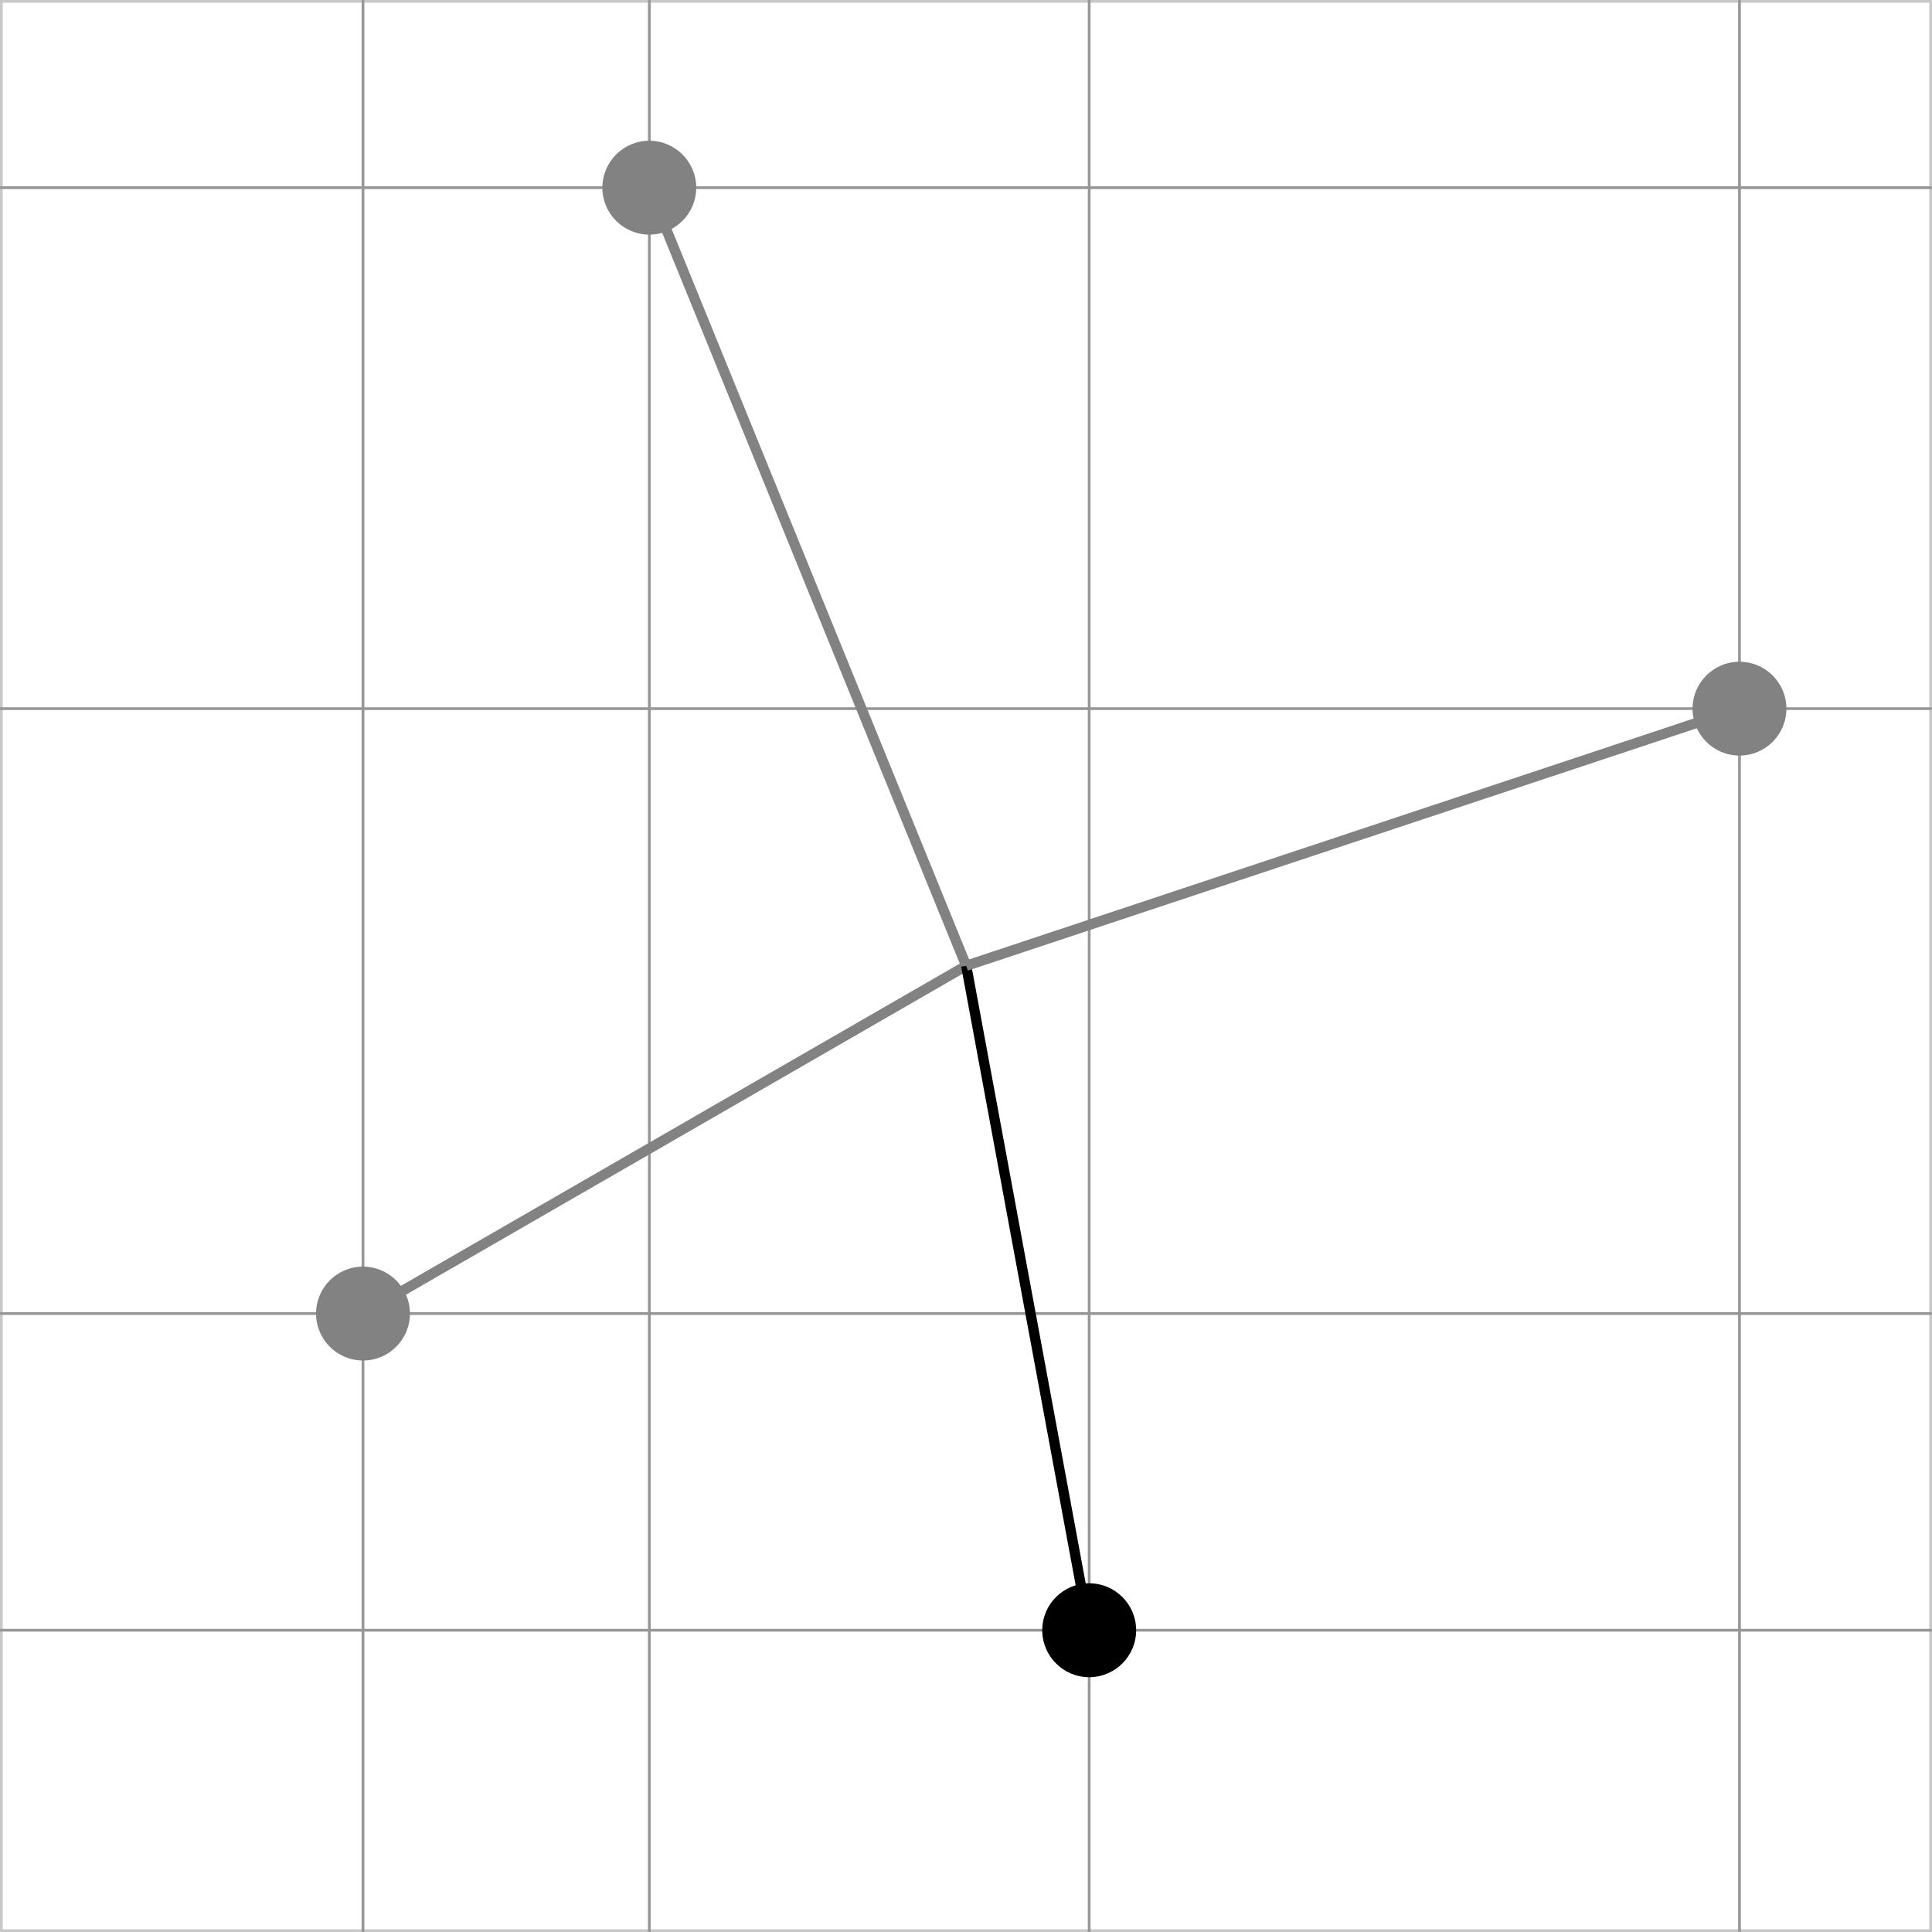
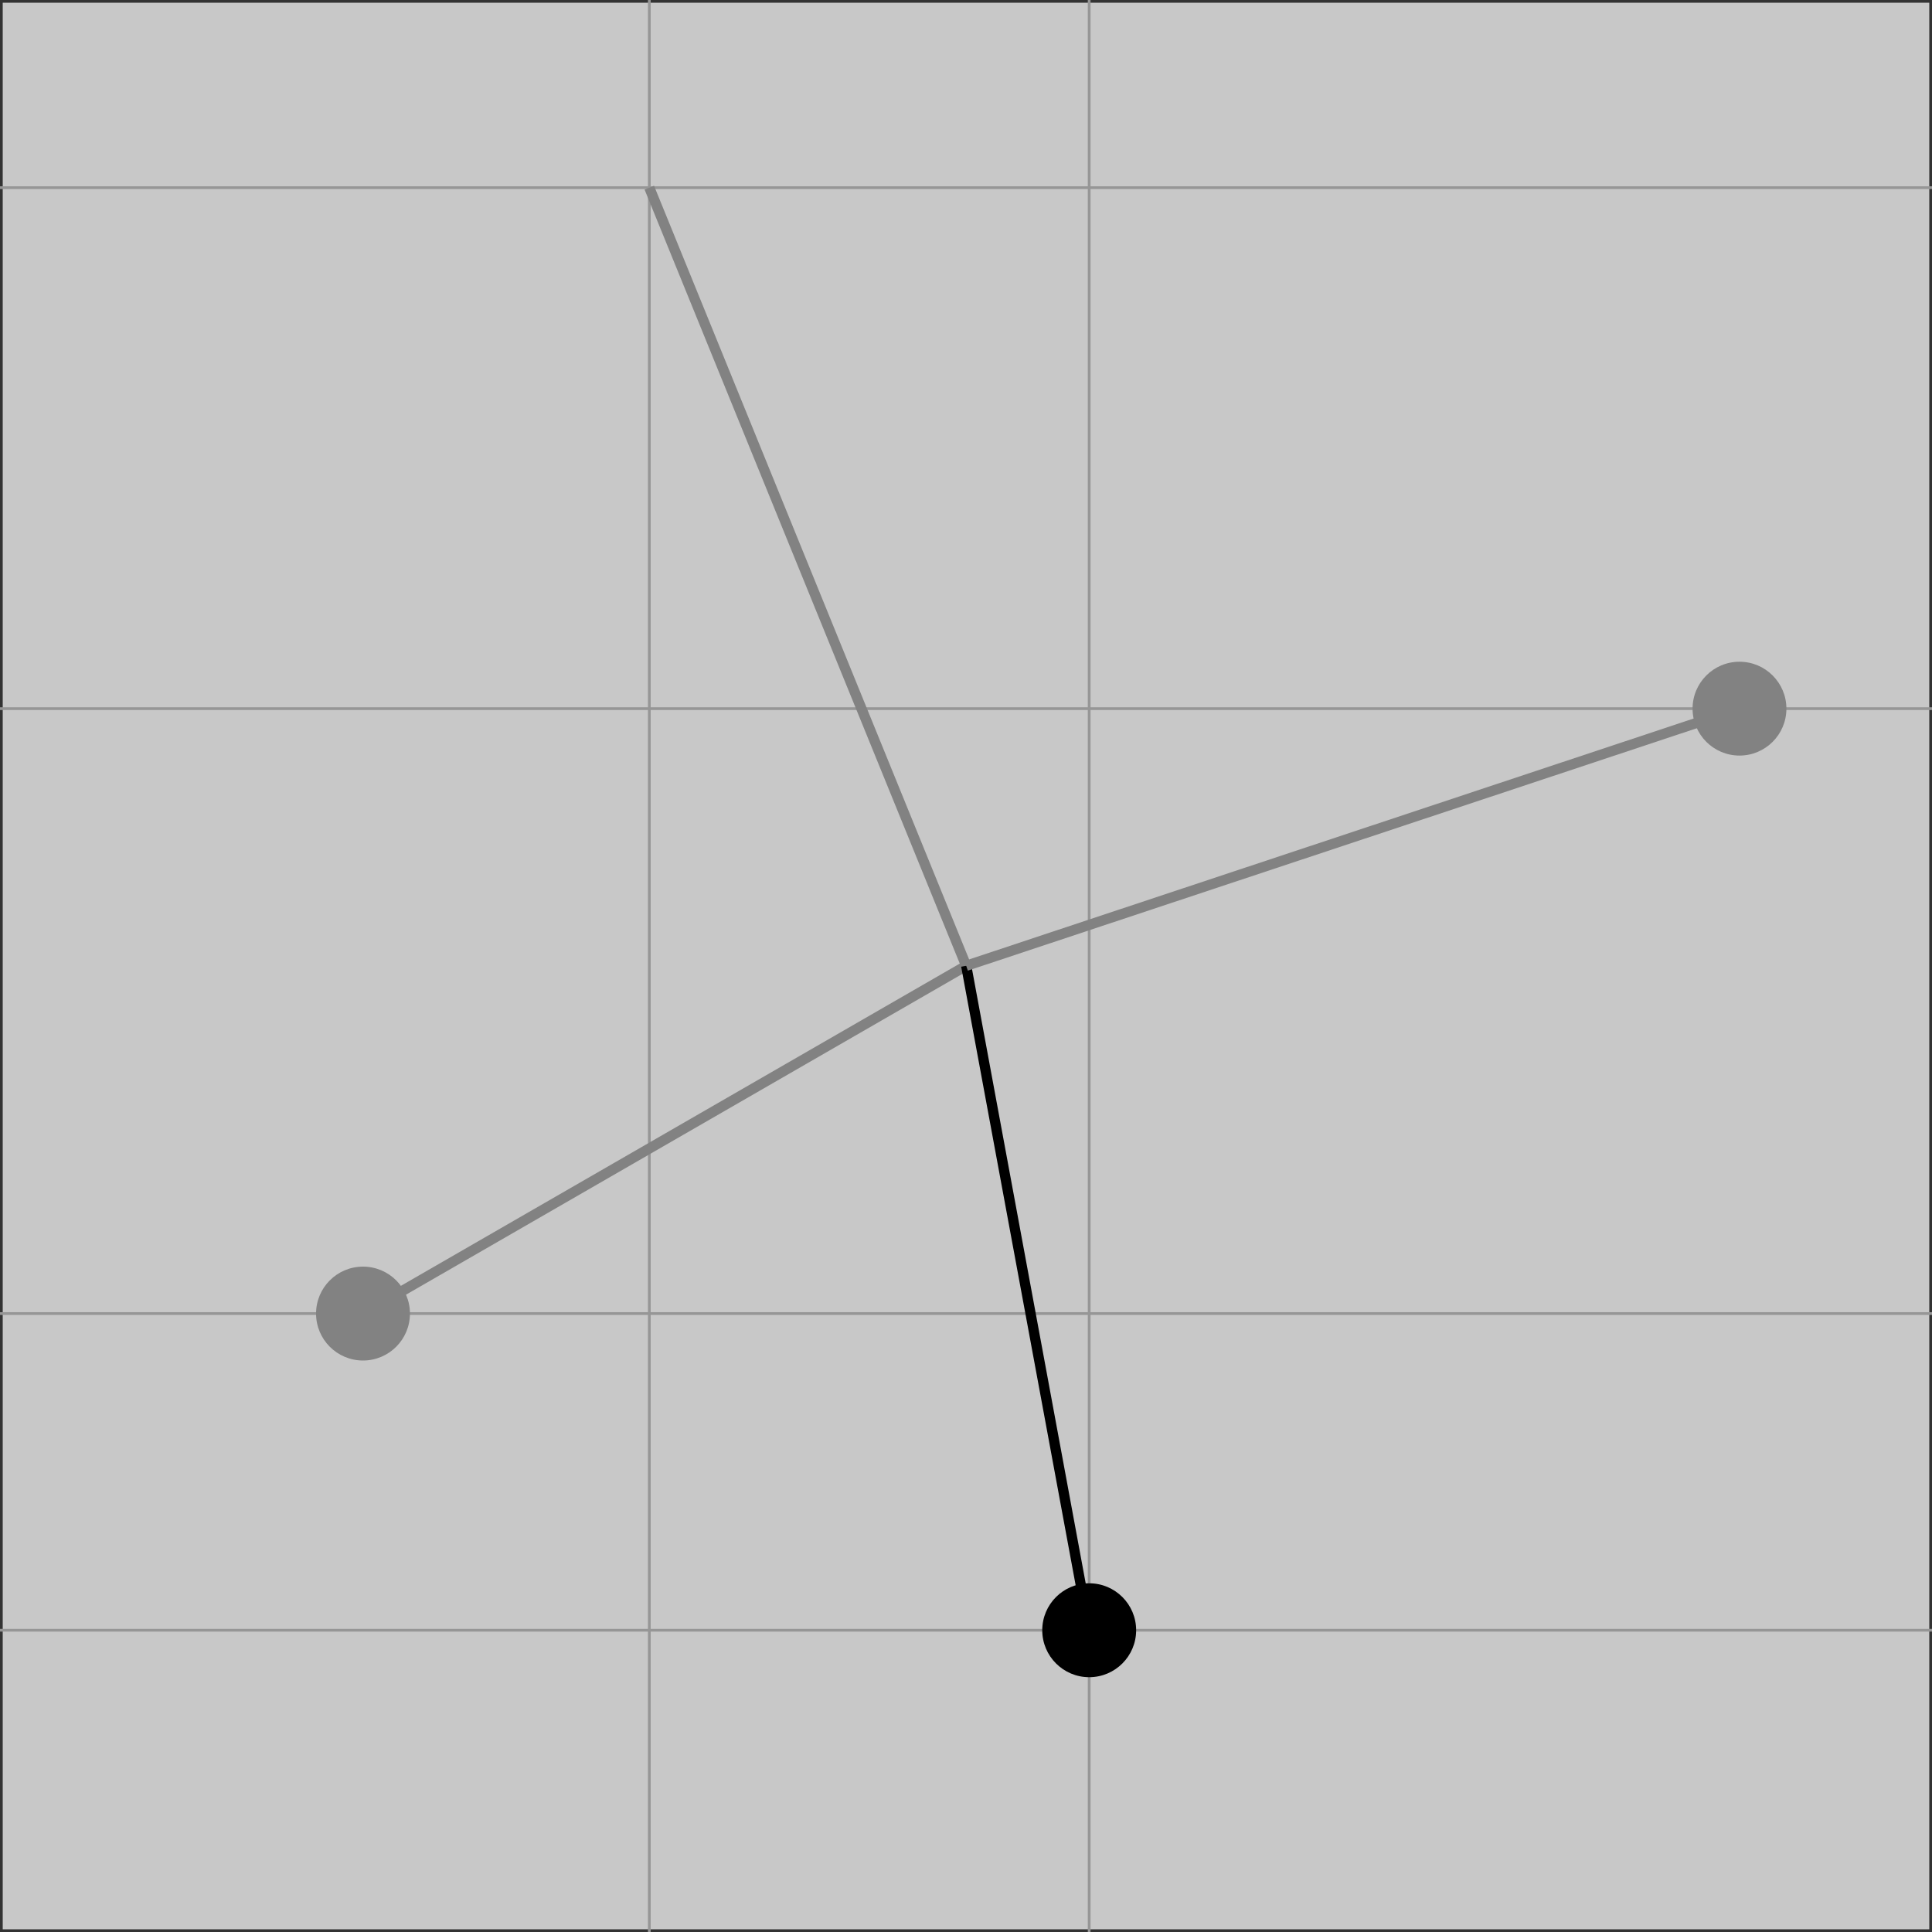
<svg xmlns="http://www.w3.org/2000/svg" version="1.1" id="Ebene_1" x="0px" y="0px" width="141.732px" height="141.734px" viewBox="0 0 141.732 141.734" enable-background="new 0 0 141.732 141.734" xml:space="preserve">
  <rect x="0" y="0" width="141.732" height="141.734" fill="#333333" stroke="none" />
  <g>
    <g>
-       <rect x="0.1" y="0.1" fill="#FFFFFF" width="141.532" height="141.535" />
-       <path fill="#C8C8C8" d="M141.532,0.2v141.334H0.2V0.2H141.532 M141.732,0H0v141.734h141.732V0L141.732,0z" />
+       <path fill="#C8C8C8" d="M141.532,0.2v141.334H0.2V0.2H141.532 M141.732,0H0v141.734V0L141.732,0z" />
    </g>
    <line fill="none" stroke="#969696" stroke-width="0.2" stroke-miterlimit="10" x1="0" y1="119.595" x2="141.732" y2="119.595" />
    <line fill="none" stroke="#969696" stroke-width="0.2" stroke-miterlimit="10" x1="0" y1="96.364" x2="141.732" y2="96.364" />
    <line fill="none" stroke="#969696" stroke-width="0.2" stroke-miterlimit="10" x1="0" y1="51.987" x2="141.732" y2="51.987" />
    <line fill="none" stroke="#969696" stroke-width="0.2" stroke-miterlimit="10" x1="0" y1="13.768" x2="141.732" y2="13.768" />
-     <line fill="none" stroke="#969696" stroke-width="0.2" stroke-miterlimit="10" x1="26.63" y1="0" x2="26.63" y2="141.731" />
    <line fill="none" stroke="#969696" stroke-width="0.2" stroke-miterlimit="10" x1="47.634" y1="0" x2="47.634" y2="141.731" />
    <line fill="none" stroke="#969696" stroke-width="0.2" stroke-miterlimit="10" x1="79.902" y1="0" x2="79.902" y2="141.731" />
-     <line fill="none" stroke="#969696" stroke-width="0.2" stroke-miterlimit="10" x1="127.609" y1="0" x2="127.609" y2="141.731" />
  </g>
  <line fill="none" stroke="#828282" stroke-width="0.75" x1="70.881" y1="70.85" x2="26.63" y2="96.364" />
  <line fill="none" stroke="#828282" stroke-width="0.75" x1="70.881" y1="70.85" x2="47.634" y2="13.768" />
  <line fill="none" stroke="#000000" stroke-width="0.75" x1="70.881" y1="70.85" x2="79.902" y2="119.595" />
  <line fill="none" stroke="#828282" stroke-width="0.75" x1="70.881" y1="70.85" x2="127.609" y2="51.987" />
  <circle cx="79.904" cy="119.595" r="3.444" />
  <circle fill="#828282" cx="127.609" cy="51.987" r="3.442" />
-   <circle fill="#828282" cx="47.633" cy="13.768" r="3.443" />
  <circle fill="#828282" cx="26.63" cy="96.364" r="3.444" />
</svg>